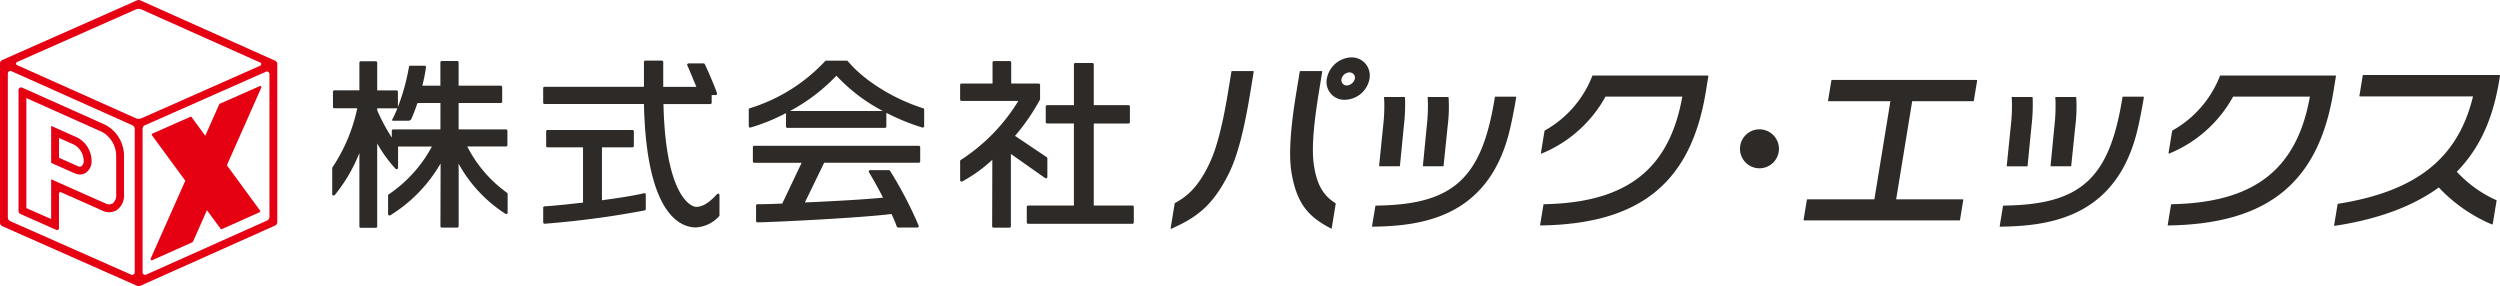
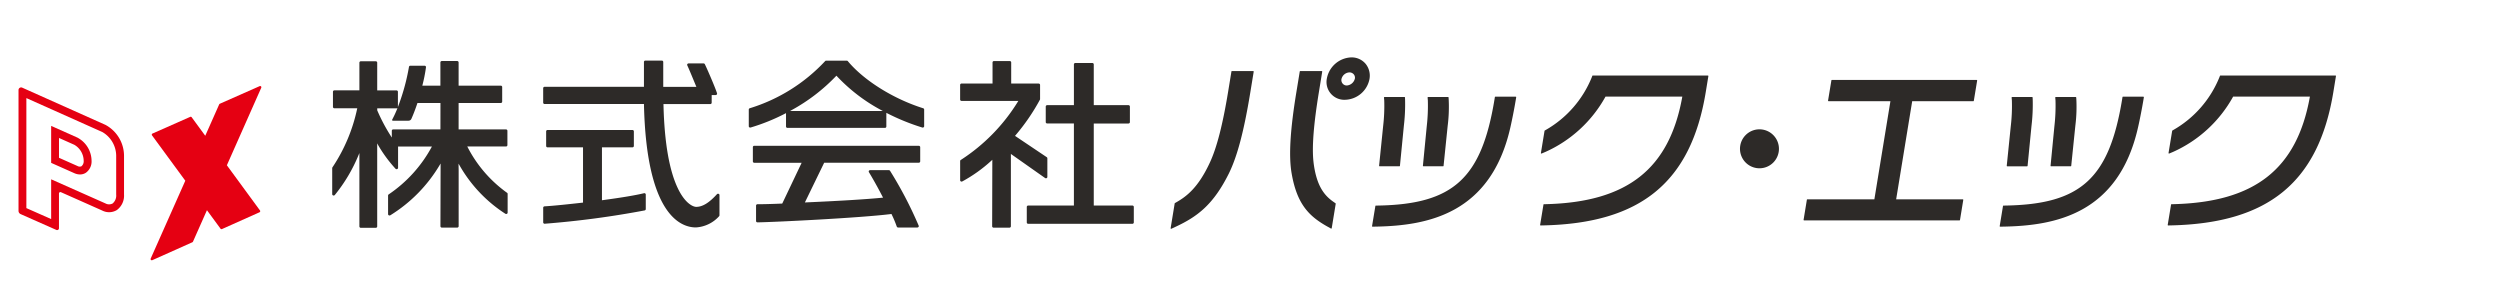
<svg xmlns="http://www.w3.org/2000/svg" data-name="グループ 2" width="375.676" height="43" viewBox="0 0 375.676 43">
  <defs>
    <clipPath id="a">
      <path data-name="長方形 1" fill="none" d="M0 0h375.676v43H0z" />
    </clipPath>
  </defs>
  <g data-name="グループ 1" clip-path="url(#a)">
    <path data-name="パス 1" d="M96.761 29.038c-1.271.308-3.253.64-6.235 1.045l-.07.01v-7.951h4.575a.214.214 0 00.22-.2v-2.21a.214.214 0 00-.22-.2H82.288a.213.213 0 00-.218.2v2.211a.213.213 0 00.218.2h5.323v8.3l-.054.007c-1.919.216-4.3.476-5.73.556a.212.212 0 00-.2.2v2.21a.2.2 0 00.068.149.229.229 0 00.151.056 138.788 138.788 0 0015.023-2 .209.209 0 00.171-.2v-2.189a.2.2 0 00-.084-.161.227.227 0 00-.189-.037" fill="#2d2a28" />
    <path data-name="パス 2" d="M107.978 29.126a.226.226 0 00-.243.059c-1.179 1.3-2.167 1.9-3.109 1.9-.514 0-1.66-.555-2.692-2.633-1.346-2.707-2.1-7-2.234-12.748v-.062h7.027a.212.212 0 00.218-.2v-1.159h.593a.216.216 0 00.174-.083.193.193 0 00.037-.179c-.231-.767-1.444-3.581-1.832-4.373a.22.22 0 00-.2-.12h-2.24a.224.224 0 00-.184.1.192.192 0 00-.015.194c.227.473.764 1.776 1.157 2.727l.207.5h-4.976V9.308a.213.213 0 00-.22-.206h-2.462a.213.213 0 00-.218.206v3.737H81.841a.213.213 0 00-.218.2v2.186a.213.213 0 00.218.2h14.928v.061c.37 16.682 5.577 18.484 7.8 18.484a5.087 5.087 0 003.493-1.686.205.205 0 00.054-.136v-3.036a.2.2 0 00-.14-.193" fill="#2d2a28" />
    <path data-name="パス 3" d="M138.062 21.905h-24.711a.213.213 0 00-.218.2v2.158a.212.212 0 00.218.2h7.111l-.041.088-2.873 6.039h-.037c-1.628.073-2.97.1-3.681.1a.213.213 0 00-.218.2v2.318a.2.2 0 00.065.146.2.2 0 00.148.061c2.9-.052 15.531-.68 20.091-1.254l.046-.005.018.04a17.032 17.032 0 01.774 1.84.215.215 0 00.21.151h2.883a.222.222 0 00.178-.088.189.189 0 00.028-.184 59.67 59.67 0 00-4.306-8.25.219.219 0 00-.182-.095h-2.803a.225.225 0 00-.191.1.193.193 0 000 .2c.428.7 1.231 2.092 2.083 3.749l.041.08-.09.008c-2.414.238-6.3.479-11.556.71l-.1.005 2.9-5.969h14.213a.212.212 0 00.218-.2V22.11a.213.213 0 00-.218-.2" fill="#2d2a28" />
    <path data-name="パス 4" d="M138.723 16.267c-4.457-1.4-8.9-4.173-11.317-7.074a.222.222 0 00-.171-.079h-3.08a.226.226 0 00-.171.079 25.839 25.839 0 01-11.317 7.074.208.208 0 00-.148.194v2.505a.2.2 0 00.087.165.228.228 0 00.195.03 29.615 29.615 0 005.224-2.114l.09-.047v2.019a.214.214 0 00.22.2h14.638a.213.213 0 00.218-.2v-2.064l.09.047a32.84 32.84 0 005.305 2.159.227.227 0 00.2-.03.2.2 0 00.088-.165v-2.505a.209.209 0 00-.149-.194m-20.009.416l.2-.114a27.336 27.336 0 006.726-5.146l.047-.051.046.051a25.915 25.915 0 006.723 5.145l.21.116z" fill="#2d2a28" />
    <path data-name="パス 5" d="M170.16 30.886h-5.8V18.559h5.21a.213.213 0 00.22-.2v-2.35a.213.213 0 00-.22-.206h-5.21V9.667a.212.212 0 00-.218-.2h-2.547a.213.213 0 00-.218.2v6.136h-4.015a.213.213 0 00-.218.206v2.344a.212.212 0 00.218.2h4.014v12.333h-6.863a.213.213 0 00-.218.2v2.347a.213.213 0 00.218.2h15.647a.213.213 0 00.218-.2v-2.347a.213.213 0 00-.218-.2" fill="#2d2a28" />
    <path data-name="パス 6" d="M157.267 26.769a.2.2 0 00.12-.183v-2.8a.207.207 0 00-.093-.168l-4.767-3.2.044-.052a30.821 30.821 0 003.7-5.387.181.181 0 00.022-.088v-2.134a.213.213 0 00-.22-.2h-4.12V9.374a.213.213 0 00-.219-.2h-2.367a.213.213 0 00-.218.2v3.178h-4.652a.213.213 0 00-.218.2v2.214a.213.213 0 00.218.2h8.529l-.057.094a27.71 27.71 0 01-8.587 8.774.2.2 0 00-.1.173v2.878a.2.2 0 00.107.176.236.236 0 00.218 0 21.84 21.84 0 004.41-3.157l.1-.094v.139l-.025 9.862a.213.213 0 00.218.2h2.378a.213.213 0 00.218-.2V23.132l5.139 3.619a.225.225 0 00.231.018" fill="#2d2a28" />
    <path data-name="パス 7" d="M197.383 24.36c-.256-2.2.008-5.638.807-10.516l.5-3.074a.078.078 0 00-.018-.065.08.08 0 00-.058-.028h-3.222a.077.077 0 00-.076.066l-.506 3.089c-.94 5.73-1.168 9.613-.717 12.218.8 4.632 2.6 6.451 5.437 8.029l.474.264a.1.1 0 00.068 0 .081.081 0 00.047-.058l.6-3.664a.079.079 0 00-.034-.076l-.186-.131c-1.35-.914-2.668-2.288-3.118-6.059" fill="#2d2a28" />
    <path data-name="パス 8" d="M203.059 8.624a3.885 3.885 0 00-3.673 3.181 2.671 2.671 0 002.719 3.19 3.849 3.849 0 003.685-3.1 2.82 2.82 0 00-.6-2.33 2.741 2.741 0 00-2.131-.941m.54 3.181a1.345 1.345 0 01-1.233 1.043.8.8 0 01-.6-.281.825.825 0 01-.186-.673 1.293 1.293 0 011.2-1.016.847.847 0 01.645.288.782.782 0 01.176.639" fill="#2d2a28" />
    <path data-name="パス 9" d="M188.324 10.679h-3.2a.078.078 0 00-.076.065l-.492 3.01c-.811 4.954-1.707 8.44-2.742 10.657-1.723 3.728-3.461 5.09-5.084 6.006l-.173.1a.073.073 0 00-.036.054l-.609 3.718a.074.074 0 00.028.074.08.08 0 00.084.01l.6-.28c3.329-1.543 5.713-3.351 8.045-8.037 1.267-2.585 2.256-6.325 3.209-12.13l.516-3.153a.076.076 0 00-.018-.063.074.074 0 00-.058-.028" fill="#2d2a28" />
    <path data-name="パス 10" d="M227.773 14.528h-3.062a.078.078 0 00-.077.065l-.054.336c-1.948 11.884-6.2 15.761-17.494 15.961l-.334.005a.079.079 0 00-.075.066l-.498 3.013a.081.081 0 00.019.066.083.083 0 00.059.023l.408-.008c7.91-.129 17.366-1.944 20.3-14.915a78.48 78.48 0 00.808-4.118l.066-.4a.079.079 0 00-.018-.066.083.083 0 00-.058-.025" fill="#2d2a28" />
    <path data-name="パス 11" d="M207.313 24.988h2.981a.076.076 0 00.076-.07l.591-6.026a27.069 27.069 0 00.18-3.911l-.012-.329a.079.079 0 00-.079-.073h-3a.076.076 0 00-.055.023.084.084 0 00-.024.062l.039.427a26.031 26.031 0 01-.163 3.846l-.608 5.967a.084.084 0 00.021.061.077.077 0 00.057.025" fill="#2d2a28" />
    <path data-name="パス 12" d="M213.9 24.988h2.95a.075.075 0 00.076-.068l.619-6.027a22.5 22.5 0 00.152-3.926l-.019-.315a.08.08 0 00-.079-.073h-2.995a.079.079 0 00-.058.026.074.074 0 00-.019.058l.036.428a27.25 27.25 0 01-.161 3.85l-.58 5.96a.081.081 0 00.018.062.08.08 0 00.059.026" fill="#2d2a28" />
    <path data-name="パス 13" d="M256.632 11.348h-17.279a.078.078 0 00-.073.05l-.1.256a16.035 16.035 0 01-6.872 7.858l-.171.1a.072.072 0 00-.04.055l-.543 3.32a.075.075 0 00.029.074.077.077 0 00.079.008l.589-.249a19.314 19.314 0 008.993-8.272l.018-.032h11.54l-.012.071c-1.954 10.812-8.259 15.775-20.447 16.093l-.332.007a.076.076 0 00-.075.065l-.5 3.036a.077.077 0 00.079.091l.412-.008c14.654-.325 22.179-6.509 24.4-20.05l.39-2.381a.081.081 0 00-.019-.063.076.076 0 00-.058-.025" fill="#2d2a28" />
    <path data-name="パス 14" d="M297.033 12.015h-21.751a.078.078 0 00-.078.065l-.5 3.035a.089.089 0 00.019.068.083.083 0 00.058.023h9.293l-.012.071-2.4 14.677h-10.067a.078.078 0 00-.076.065l-.493 3.007a.079.079 0 00.019.065.075.075 0 00.058.026h23.35a.077.077 0 00.077-.063l.492-3.009a.078.078 0 00-.017-.063.076.076 0 00-.059-.028h-10.011l.012-.071 2.4-14.677h9.184a.075.075 0 00.076-.063l.5-3.036a.08.08 0 00-.019-.068.077.077 0 00-.057-.023" fill="#2d2a28" />
    <path data-name="パス 15" d="M301.628 24.99h2.981a.079.079 0 00.078-.07l.59-6.026a27.1 27.1 0 00.18-3.913l-.014-.327a.078.078 0 00-.077-.073h-3a.079.079 0 00-.054.022.081.081 0 00-.025.063l.039.427a26.018 26.018 0 01-.163 3.846l-.608 5.967a.083.083 0 00.019.059.075.075 0 00.054.025" fill="#2d2a28" />
    <path data-name="パス 16" d="M308.216 24.988h2.95a.076.076 0 00.078-.068l.62-6.027a22.785 22.785 0 00.152-3.927l-.022-.315a.078.078 0 00-.079-.071h-2.992a.08.08 0 00-.058.025.083.083 0 00-.021.061l.037.427a26.982 26.982 0 01-.163 3.85l-.578 5.96a.076.076 0 00.018.062.079.079 0 00.058.026" fill="#2d2a28" />
    <path data-name="パス 17" d="M322.086 14.528h-3.062a.078.078 0 00-.076.065l-.055.337c-1.949 11.883-6.2 15.76-17.494 15.959l-.334.005a.079.079 0 00-.075.066l-.494 3.014a.076.076 0 00.019.065.081.081 0 00.059.025l.41-.008c7.91-.129 17.366-1.944 20.3-14.915.275-1.185.645-3.122.808-4.12l.066-.4a.083.083 0 00-.018-.061.076.076 0 00-.059-.028" fill="#2d2a28" />
    <path data-name="パス 18" d="M351.009 11.371a.075.075 0 00-.055-.023h-17.288a.078.078 0 00-.073.05l-.1.256a16.04 16.04 0 01-6.872 7.858l-.169.1a.072.072 0 00-.04.055l-.545 3.32a.079.079 0 00.03.074.081.081 0 00.077.008l.589-.249a19.314 19.314 0 008.994-8.272l.017-.032h11.535l-.012.071c-1.953 10.812-8.258 15.775-20.446 16.093l-.332.007a.076.076 0 00-.075.065l-.5 3.036a.082.082 0 00.018.066.085.085 0 00.061.025l.412-.008c14.653-.325 22.177-6.509 24.4-20.05l.388-2.381a.078.078 0 00-.014-.065z" fill="#2d2a28" />
-     <path data-name="パス 19" d="M375.599 11.268h-20.472a.076.076 0 00-.076.065l-.5 3.064a.081.081 0 00.018.061.076.076 0 00.059.028h16.993l-.018.076c-2.247 9.178-8.409 14.116-19.98 16.016l-.29.047a.075.075 0 00-.061.063l-.52 3.163a.075.075 0 00.021.065.081.081 0 00.057.023l.487-.076c6.232-1 11.317-2.9 15.116-5.667l.043-.032.037.04a23.566 23.566 0 007.518 5.335l.444.184a.081.081 0 00.073 0 .076.076 0 00.036-.054l.577-3.519a.08.08 0 00-.047-.085l-.243-.1a18.243 18.243 0 01-5.647-4.117l-.039-.043.041-.041c4.362-4.475 5.707-9.834 6.39-14l.064-.4a.072.072 0 00-.018-.063.075.075 0 00-.058-.026" fill="#2d2a28" />
    <path data-name="パス 20" d="M264.387 19.434a2.927 2.927 0 102.936 2.925 2.933 2.933 0 00-2.936-2.925" fill="#2d2a28" />
    <path data-name="パス 21" d="M70.263 22.102l-.047-.088h5.815a.213.213 0 00.218-.206v-2.162a.213.213 0 00-.218-.2h-7.115v-3.965h6.33a.213.213 0 00.218-.2v-2.21a.213.213 0 00-.218-.2h-6.33v-3.5a.214.214 0 00-.22-.2h-2.3a.213.213 0 00-.218.2v3.5h-2.716l.019-.076a22.651 22.651 0 00.532-2.693.194.194 0 00-.053-.159.226.226 0 00-.165-.069h-2.124a.215.215 0 00-.215.178 31.549 31.549 0 01-1.546 5.716l-.115.317v-2.3a.213.213 0 00-.218-.2h-2.893V9.414a.213.213 0 00-.218-.206h-2.241a.213.213 0 00-.218.206v4.164h-3.756a.213.213 0 00-.218.2v2.294a.213.213 0 00.218.2h3.434l-.017.074a25.266 25.266 0 01-3.706 8.794.191.191 0 00-.041.12v3.916a.206.206 0 00.144.193.229.229 0 00.244-.062 23.927 23.927 0 003.58-6.029l.117-.278v11.033a.212.212 0 00.218.2h2.24a.212.212 0 00.218-.2v-12.24l-.017-.252.13.216a20.436 20.436 0 002.641 3.6.228.228 0 00.242.052.21.21 0 00.14-.191v-3.2h5.087l-.048.089a20.2 20.2 0 01-6.441 7.1.2.2 0 00-.1.17v2.8a.206.206 0 00.112.179.235.235 0 00.224-.005 22.19 22.19 0 007.443-7.589l.115-.19-.026 9.43a.213.213 0 00.218.2h2.3a.214.214 0 00.22-.2v-8.42l-.017-.988.119.2a21.011 21.011 0 006.92 7.329.234.234 0 00.225.007.2.2 0 00.113-.179v-2.82a.2.2 0 00-.1-.17 19.286 19.286 0 01-5.919-6.859m-4.081-2.658h-7.087a.212.212 0 00-.218.2v1.02l-.113-.172a26.529 26.529 0 01-2.077-3.913v-.299h2.888a.183.183 0 00.039 0l.111-.021-.041.1a16.236 16.236 0 01-.748 1.616.106.106 0 000 .109.114.114 0 00.1.054h2.35a.468.468 0 00.43-.274c.282-.623.585-1.412.9-2.341l.014-.041h3.458z" fill="#2d2a28" />
    <g data-name="グループ 24227" fill="#e50012">
-       <path data-name="パス 22" d="M41.4 9.146a.488.488 0 00-.082-.038L21.075.052a.588.588 0 00-.478 0L.35 9.012a.654.654 0 00-.083.04.587.587 0 00-.267.495v23.907a.586.586 0 00.35.537L20.6 42.95h.008a.554.554 0 00.1.032l.028.005a.549.549 0 00.108.011.572.572 0 00.108-.011l.029-.007a.5.5 0 00.1-.032h.007l20.234-9.05a.588.588 0 00.348-.535V9.639a.587.587 0 00-.268-.493m-20.131-7.72L39.1 9.398a.261.261 0 010 .476l-17.822 7.89a1.082 1.082 0 01-.877 0L2.57 9.789a.261.261 0 010-.476l17.823-7.888a1.082 1.082 0 01.877 0M1.718 10.698l18.164 8.121a.612.612 0 01.363.559v21.545a.382.382 0 01-.539.348L1.544 33.235a.614.614 0 01-.366-.56V11.043a.384.384 0 01.54-.348m38.41 22.451l-18.164 8.12a.384.384 0 01-.54-.35V19.377a.614.614 0 01.366-.56l18.16-8.036a.383.383 0 01.539.348v21.459a.612.612 0 01-.363.559" />
      <path data-name="パス 23" d="M15.853 18.767L3.337 13.171a.394.394 0 00-.554.359v18.155a.536.536 0 00.321.49l5.365 2.378a.28.28 0 00.392-.255v-5.216a.214.214 0 01.3-.2l3.763 1.671 2.445 1.089a2.249 2.249 0 002.19-.078 2.679 2.679 0 001.078-2.334v-5.878a5.3 5.3 0 00-2.787-4.586m1.609 10.464a1.558 1.558 0 01-.54 1.35 1.131 1.131 0 01-1.068-.01l-8.164-3.625v5.975l-3.725-1.649V14.738l11.409 5.1a4.158 4.158 0 012.088 3.514z" />
      <path data-name="パス 24" d="M11.653 20.686l-3.966-1.768v5.555l3.485 1.551a2.09 2.09 0 00.848.191 1.6 1.6 0 00.888-.259 2.084 2.084 0 00.851-1.817 3.989 3.989 0 00-2.106-3.449m.615 4.282a.66.66 0 01-.615-.021l-2.788-1.24v-2.982l2.3 1.028a2.812 2.812 0 011.409 2.378.981.981 0 01-.314.833" />
      <path data-name="パス 25" d="M28.998 36.317l2.1-4.731 2.037 2.775a.183.183 0 00.223.059l5.638-2.521a.181.181 0 00.073-.272l-4.977-6.792 5.168-11.654a.182.182 0 00-.239-.238l-5.988 2.648a.185.185 0 00-.094.092l-2.095 4.72-2.04-2.783a.18.18 0 00-.221-.059l-5.666 2.506a.182.182 0 00-.072.275l5 6.813-5.2 11.7a.183.183 0 00.242.241l6.014-2.689a.178.178 0 00.093-.092" />
    </g>
  </g>
</svg>